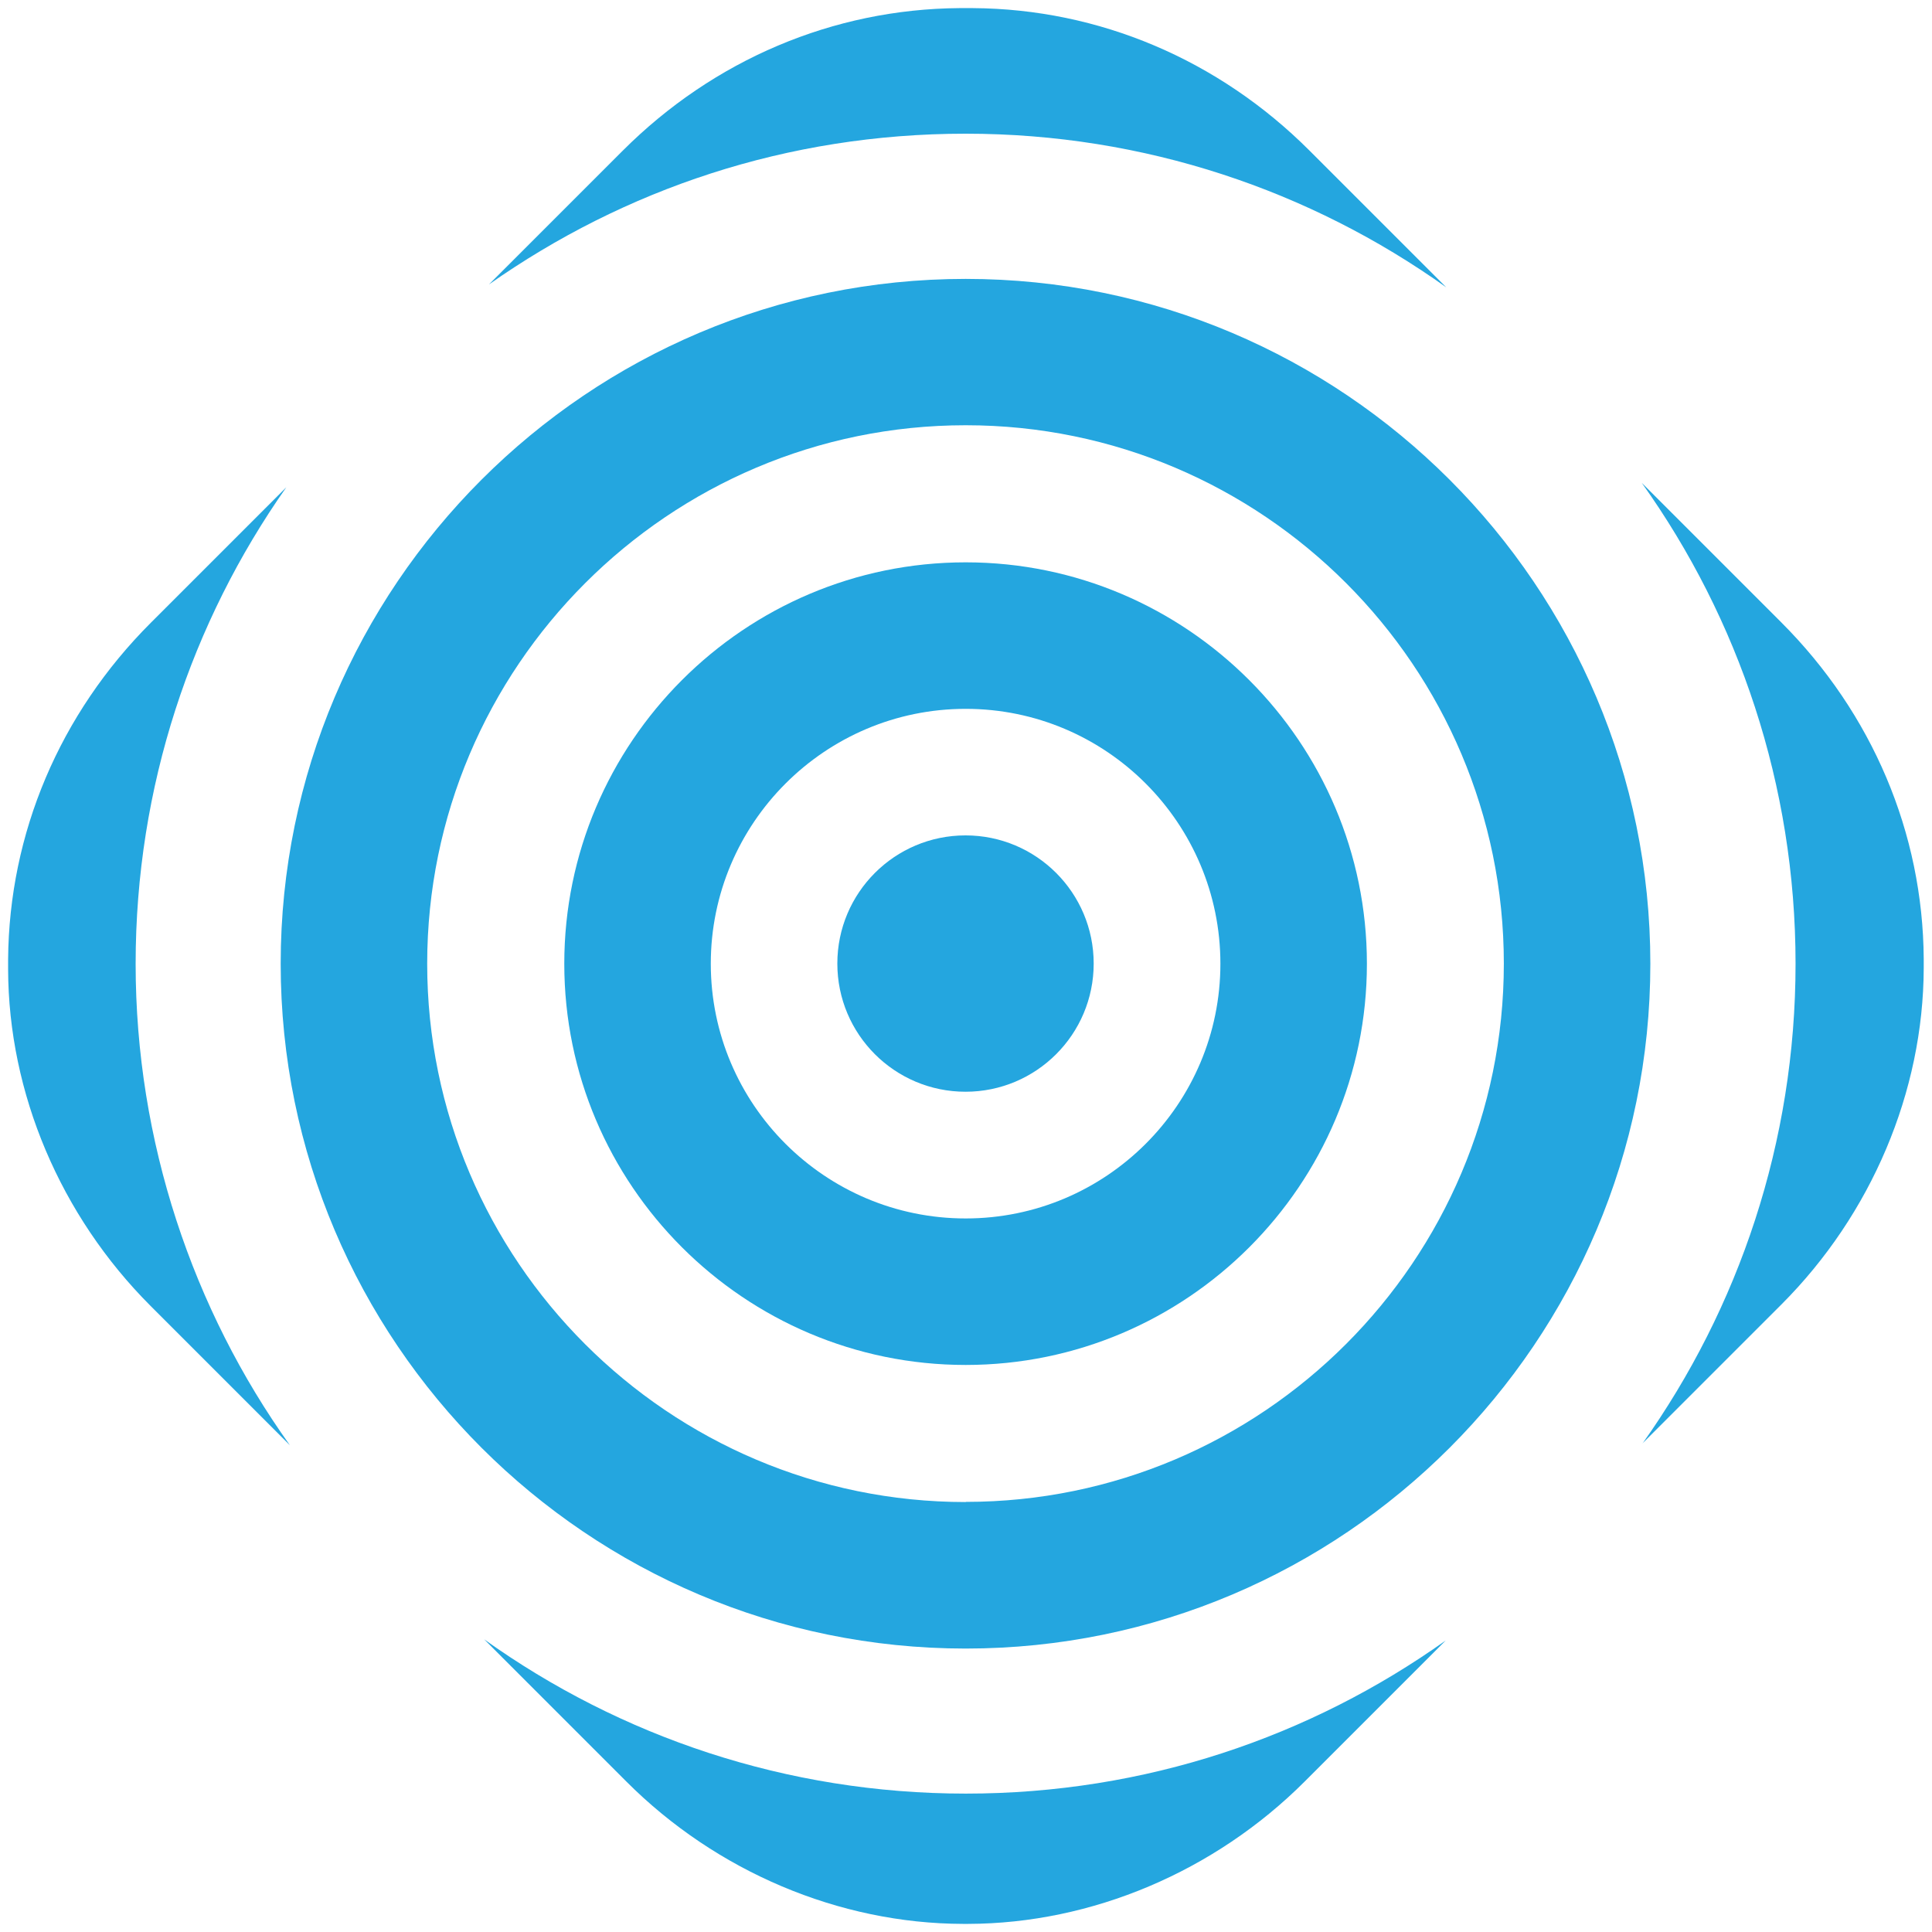
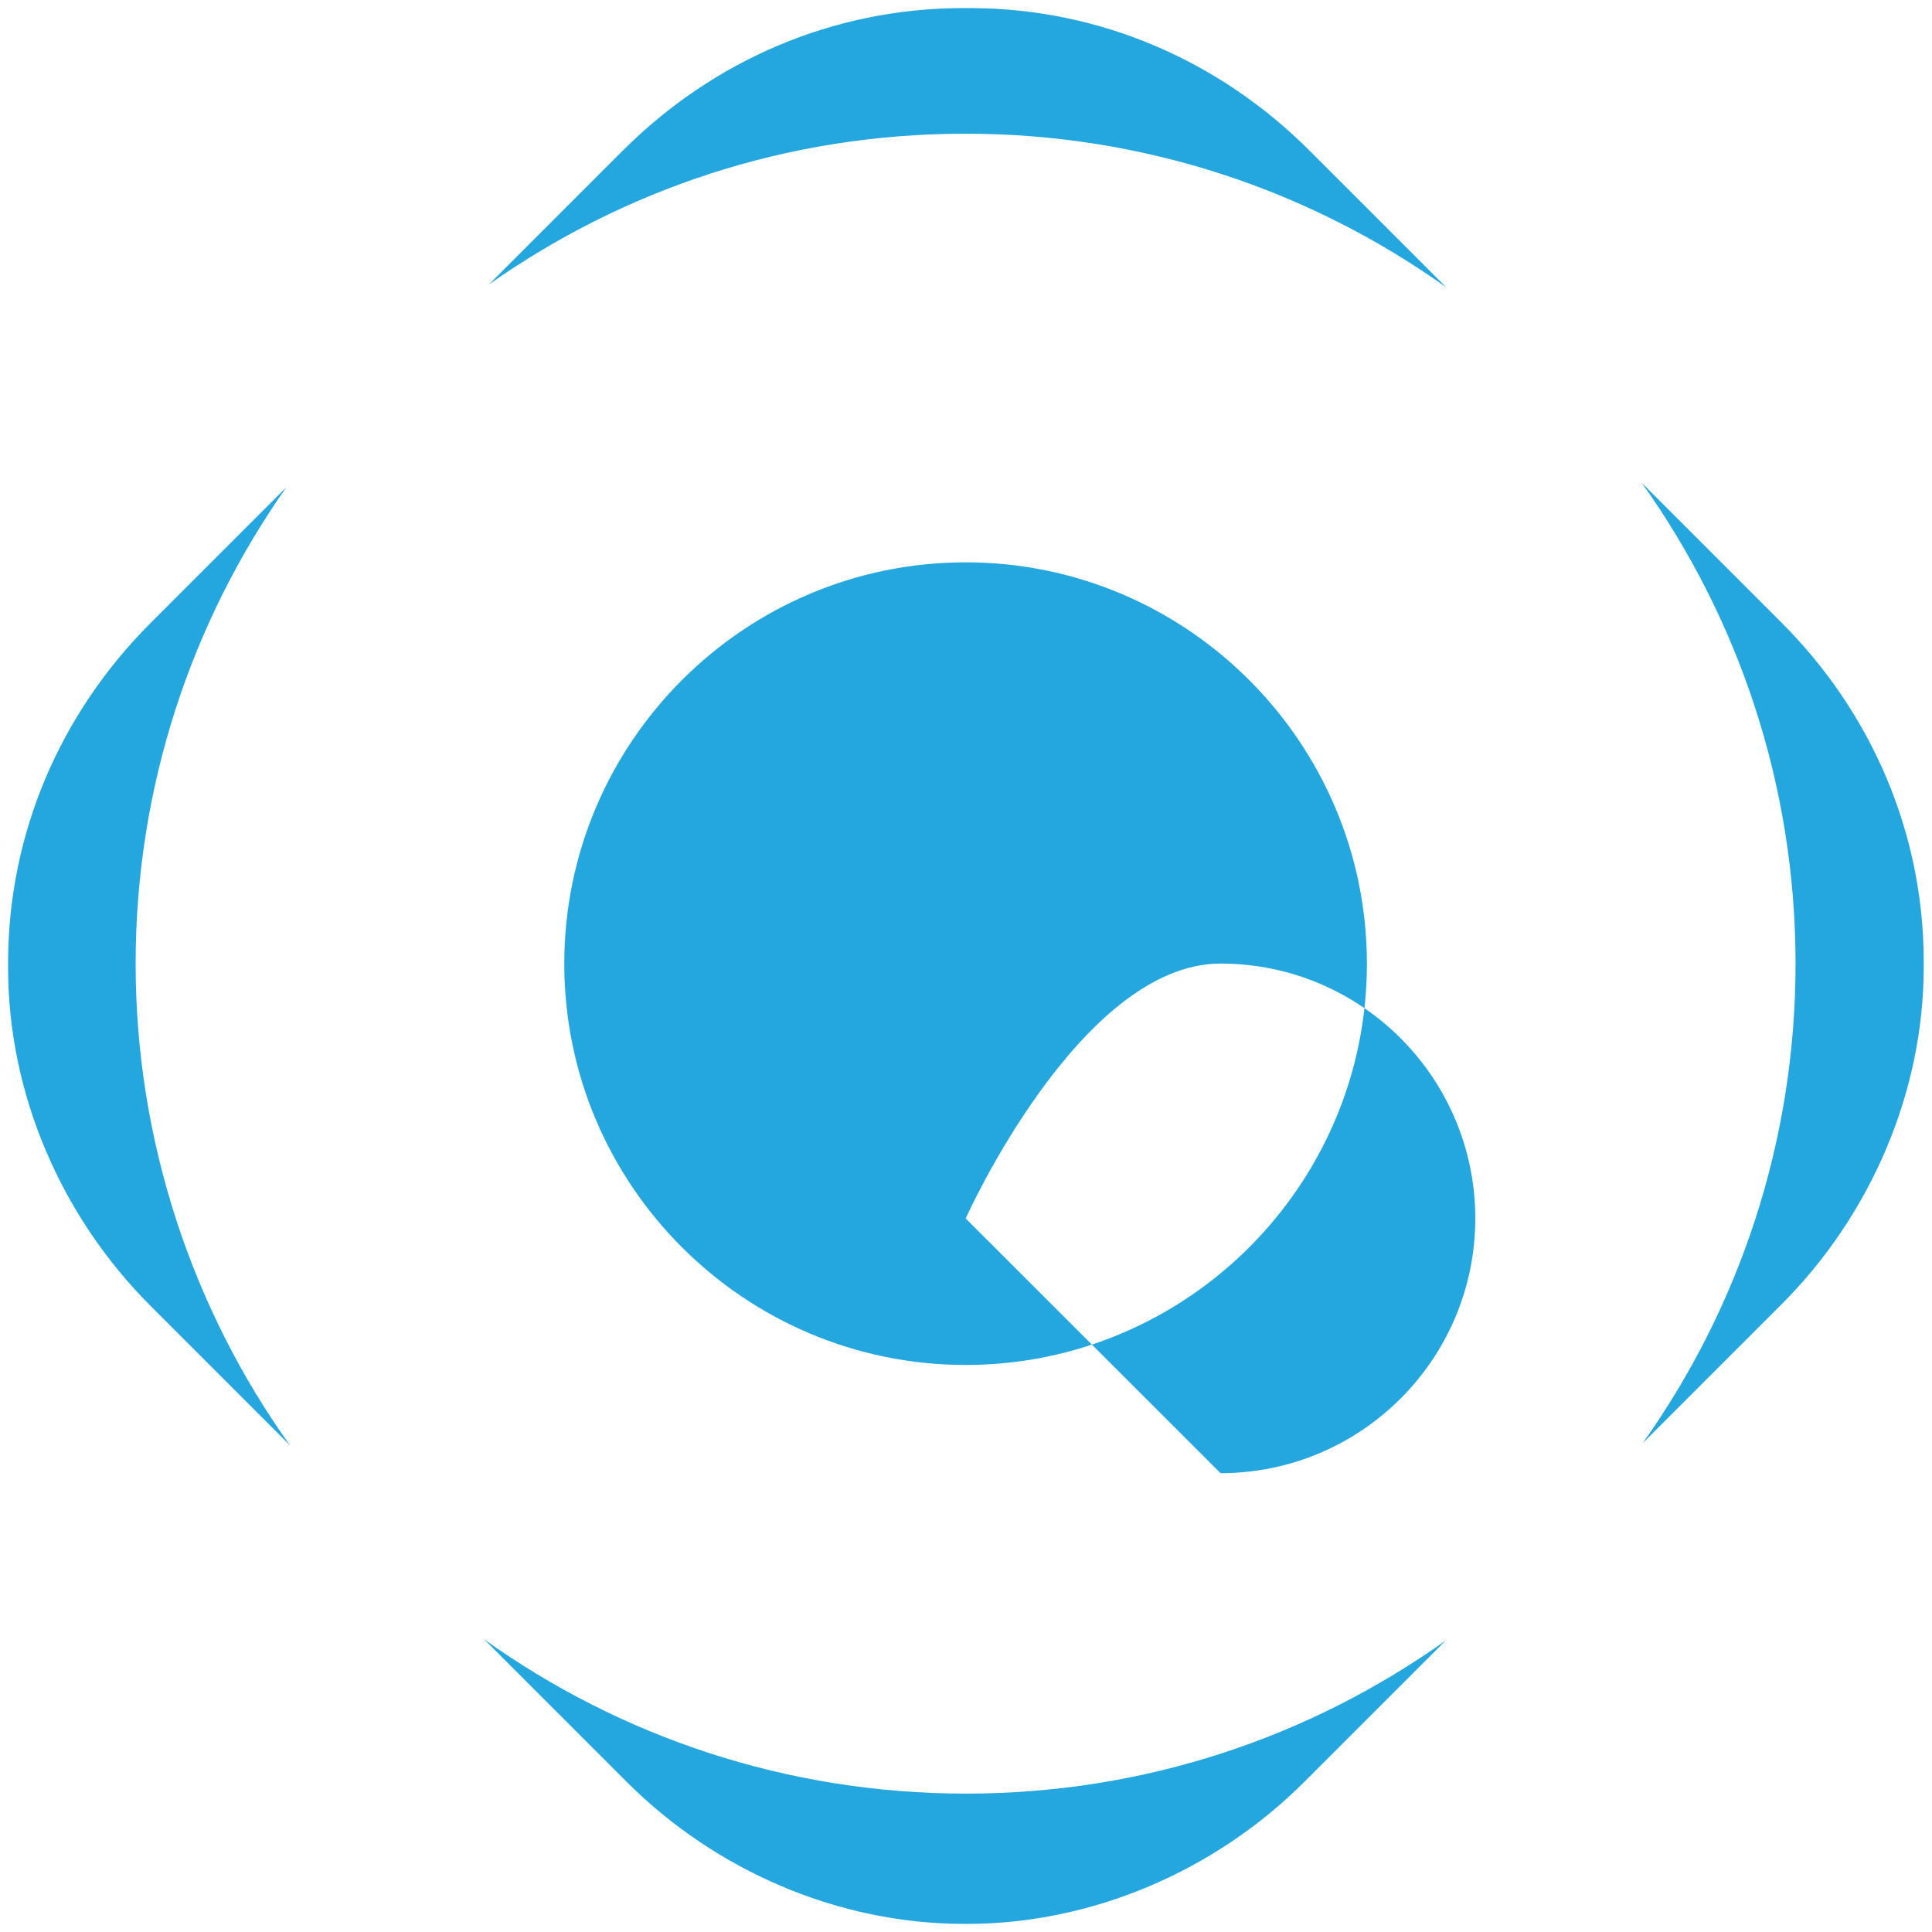
<svg xmlns="http://www.w3.org/2000/svg" id="Layer_2" data-name="Layer 2" viewBox="0 0 119.08 119.08">
  <defs>
    <style>      .cls-1 {        fill: #24a6df;      }    </style>
  </defs>
  <g id="Layer_1-2" data-name="Layer 1">
    <g id="APA">
      <path class="cls-1" d="M59.35,118.58c-7.63-.02-15.2-3.22-20.75-8.78l-8.76-8.76c8.38,5.99,18.63,9.51,29.69,9.51s21.23-3.5,29.58-9.44l-8.69,8.69c-5.56,5.56-13.13,8.76-20.75,8.78h-.14s-.17,0-.17,0ZM9.28,80.49C3.72,74.93,.52,67.37,.5,59.74v-.61c.06-7.77,3.18-15.13,8.79-20.74l8.36-8.36c-5.85,8.32-9.29,18.45-9.29,29.38s3.52,21.3,9.51,29.67l-8.58-8.58Zm91.95,8.49c5.94-8.36,9.44-18.57,9.44-29.58s-3.51-21.27-9.48-29.64l8.6,8.6c5.61,5.61,8.73,12.98,8.78,20.74v.56c-.02,7.62-3.22,15.19-8.78,20.75l-8.57,8.57Zm-12.09-71.27c-8.36-5.96-18.59-9.47-29.62-9.47s-21.06,3.44-29.38,9.29l8.24-8.24C43.99,3.68,51.36,.56,59.12,.5h.85c7.76,.05,15.13,3.17,20.74,8.78l8.42,8.42Z" />
-       <path class="cls-1" d="M59.52,17.19c-23.28,0-42.22,18.93-42.22,42.21s18.94,42.21,42.22,42.21,42.2-18.93,42.2-42.21S82.79,17.19,59.52,17.19Zm0,75.39c-18.3,0-33.19-14.89-33.19-33.18S41.22,26.21,59.52,26.21s33.17,14.88,33.17,33.18-14.88,33.18-33.17,33.18Z" />
-       <path class="cls-1" d="M59.52,34.66c-13.64,0-24.74,11.1-24.74,24.74s11.1,24.73,24.74,24.73,24.73-11.1,24.73-24.73-11.1-24.74-24.73-24.74Zm0,40.44c-8.67,0-15.71-7.04-15.71-15.7s7.04-15.71,15.71-15.71,15.7,7.05,15.7,15.71-7.04,15.7-15.7,15.7Z" />
+       <path class="cls-1" d="M59.52,34.66c-13.64,0-24.74,11.1-24.74,24.74s11.1,24.73,24.74,24.73,24.73-11.1,24.73-24.73-11.1-24.74-24.73-24.74Zm0,40.44s7.04-15.71,15.71-15.71,15.7,7.05,15.7,15.71-7.04,15.7-15.7,15.7Z" />
      <circle class="cls-1" cx="59.51" cy="59.39" r="7.9" />
    </g>
  </g>
</svg>